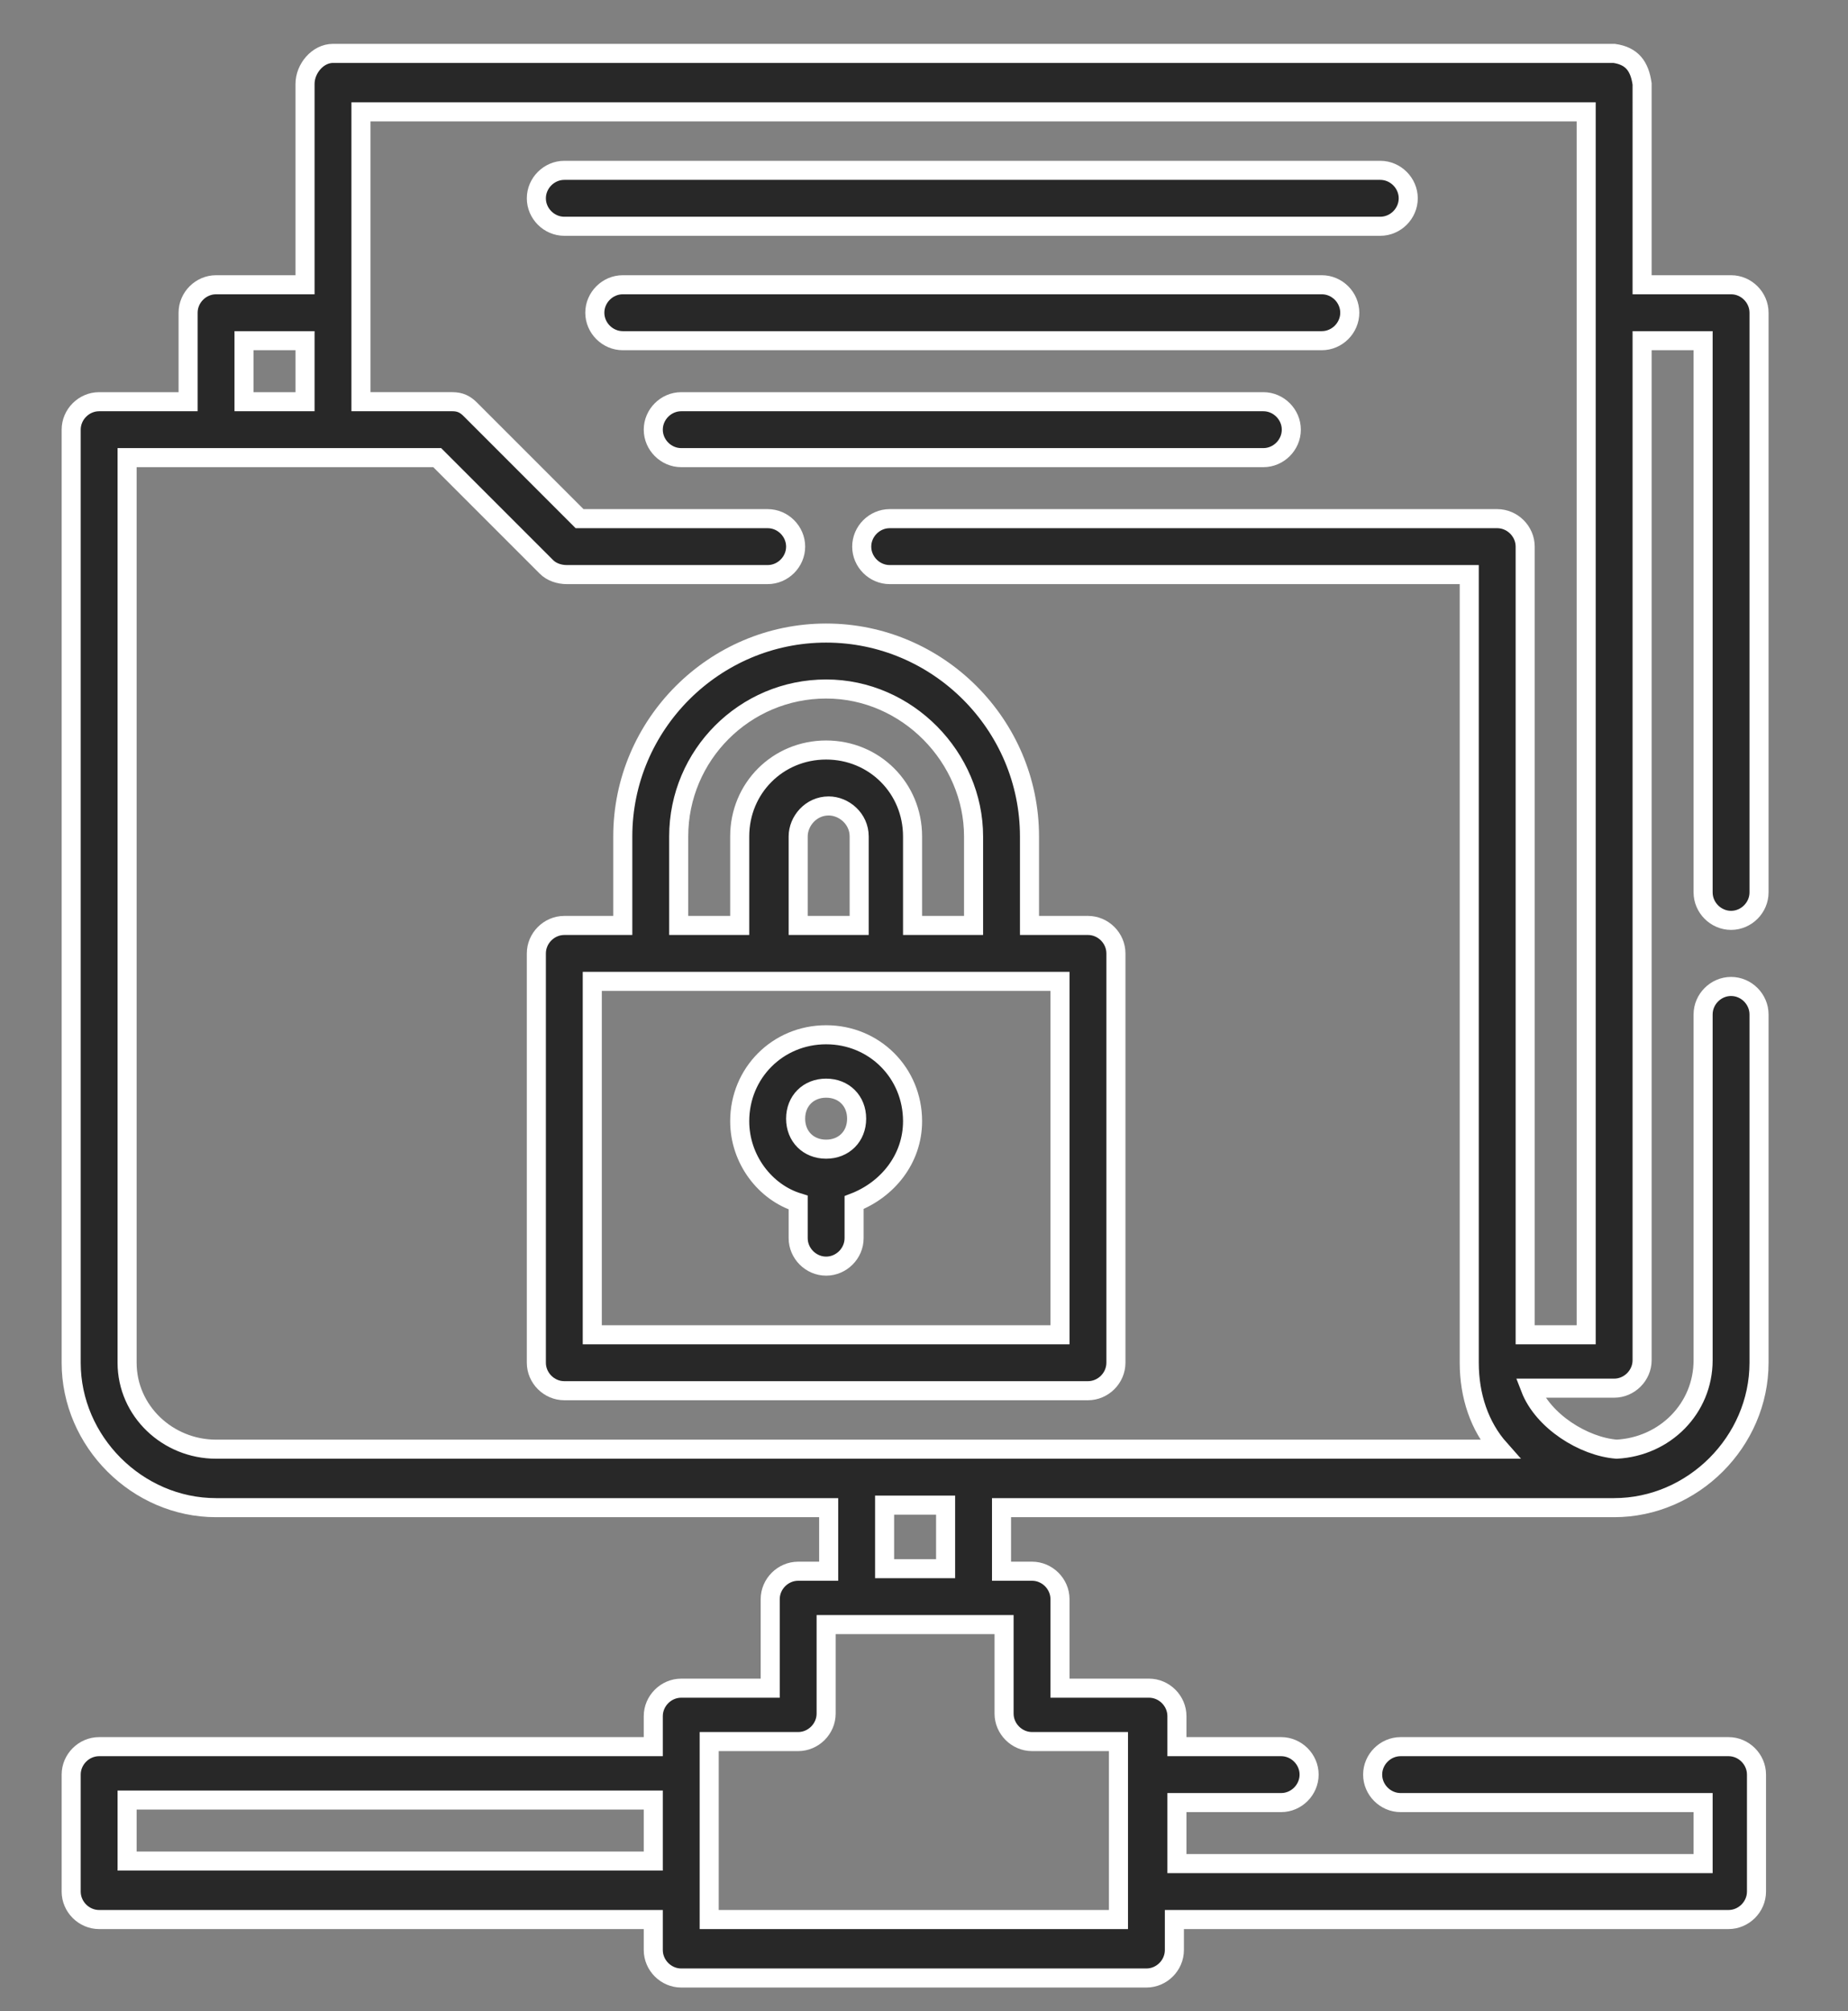
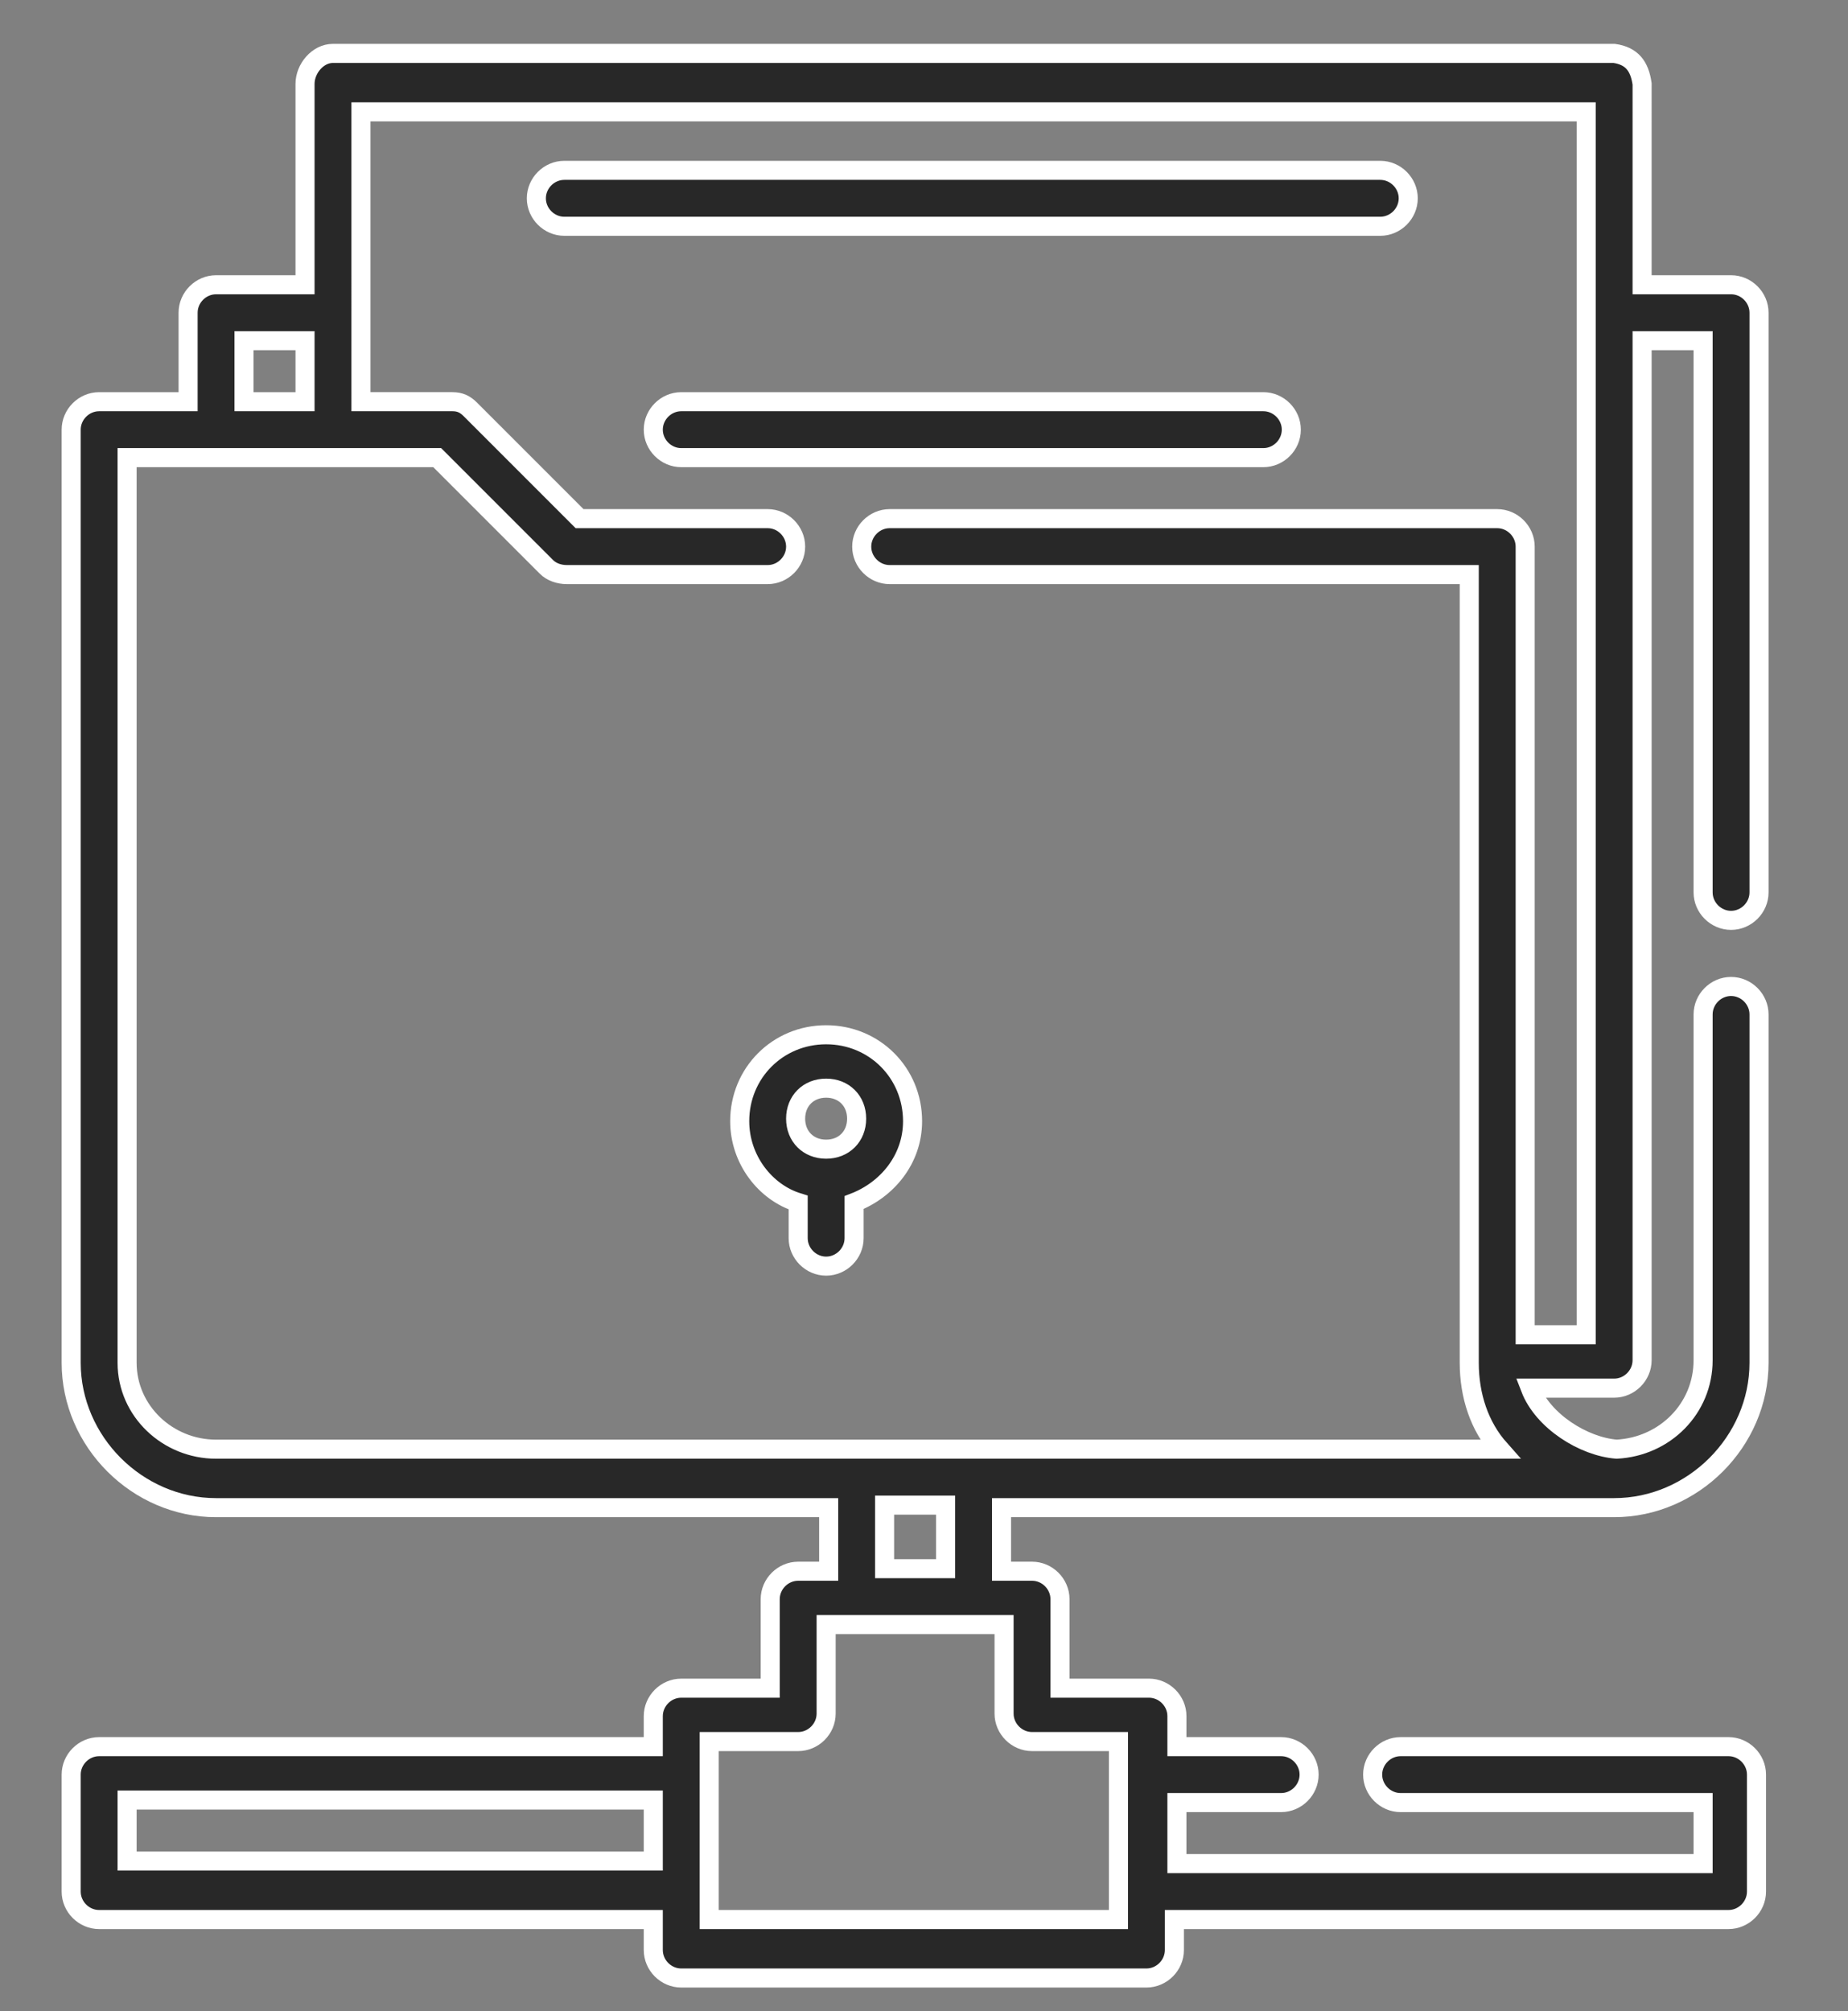
<svg xmlns="http://www.w3.org/2000/svg" version="1.1" id="Layer_1" x="0px" y="0px" width="72.7px" height="79.1px" viewBox="0 0 72.7 79.1" style="enable-background:new 0 0 72.7 79.1;" xml:space="preserve">
  <rect x="0" y="0" width="72.7" height="79.1" fill="#808080" stroke="none" />
  <style type="text/css">
	.st0{fill:none;stroke:#202020;stroke-width:2;stroke-linecap:round;stroke-linejoin:round;}
	.st1{fill:#282828;}
	.st2{fill:#282828;stroke:#FFFFFF;stroke-width:0.75;stroke-miterlimit:10;}
</style>
  <g>
    <path class="st0" d="M-5.5,6.4C-17.1,6.6-28.2,1.9-36.3-6.4c-8.1,8.3-19.2,13-30.8,12.8c0,0-2.7,46.2,30.8,64.2   C-2.8,52.7-5.5,6.4-5.5,6.4z" />
    <path class="st0" d="M-19.6,21.9l-18,18l-9-9" />
  </g>
  <g>
    <path class="st1" d="M47.8,100.2H21.6c-6-5.7-15.4-5.7-21.5,0h-26.3c-3.9,0-7.1,3.2-7.1,7.2v40.1c0,4,3.2,7.2,7.1,7.2H1.7l-2,5.7   h-5.9c-0.8,0-1.4,0.6-1.4,1.4v4.3c0,0.8,0.6,1.4,1.4,1.4H28c0.8,0,1.4-0.6,1.4-1.4v-4.3c0-0.8-0.6-1.4-1.4-1.4h-6.1l-2-5.7h28   c3.9,0,7.1-3.2,7.1-7.2v-40.1C54.9,103.4,51.8,100.2,47.8,100.2z M10.8,98.7c7.1,0,12.8,5.8,12.8,12.9s-5.7,12.9-12.8,12.9   S-2,118.7-2,111.6S3.8,98.7,10.8,98.7z M26.5,163.2v1.4H-4.8v-1.4H26.5z M2.7,160.3l2-5.7h12l2,5.7H2.7z M52.1,147.4   c0,2.4-1.9,4.3-4.3,4.3h-74c-2.4,0-4.3-1.9-4.3-4.3V146H52L52.1,147.4L52.1,147.4z M52.1,143.1h-82.5v-35.8c0-2.4,1.9-4.3,4.3-4.3   h23.9c-4.7,7.3-2.7,17.1,4.6,21.8c7.3,4.7,16.9,2.7,21.7-4.6c3.4-5.2,3.4-12,0-17.2H48c2.4,0,4.3,1.9,4.3,4.3v35.8H52.1z" />
    <path class="st1" d="M-16.2,147.4h-10c-0.8,0-1.4,0.6-1.4,1.4c0,0.8,0.6,1.4,1.4,1.4h10c0.8,0,1.4-0.6,1.4-1.4   C-14.8,148.1-15.4,147.4-16.2,147.4z" />
-     <path class="st1" d="M-10.5,147.4h-1.4c-0.8,0-1.4,0.6-1.4,1.4c0,0.8,0.6,1.4,1.4,1.4h1.4c0.8,0,1.4-0.6,1.4-1.4   C-9.1,148.1-9.7,147.4-10.5,147.4z" />
-     <path class="st1" d="M4.2,118.8h13.3c0.8,0,1.4-0.6,1.4-1.4v-1.9c0-2.5-1.3-4.9-3.5-6.1c1.3-2.6,0.4-5.7-2.2-7.1   c-2.5-1.4-5.7-0.4-7.1,2.2c-0.8,1.5-0.8,3.4,0,4.9c-2.1,1.3-3.5,3.6-3.5,6.1v1.9C2.8,118.1,3.4,118.8,4.2,118.8L4.2,118.8z    M10.8,104.5c1.3,0,2.4,1.1,2.4,2.4s-1.1,2.4-2.4,2.4s-2.4-1.1-2.4-2.4l0,0C8.5,105.5,9.5,104.5,10.8,104.5z M5.6,115.4   c0-1.8,1.1-3.4,2.7-4c1.6,0.9,3.5,0.9,5,0c1.6,0.6,2.7,2.2,2.7,4v0.5H5.6V115.4z" />
    <path class="st1" d="M-6.2,133.1H28c0.8,0,1.4-0.6,1.4-1.4c0-0.8-0.6-1.4-1.4-1.4H-6.2c-0.8,0-1.4,0.6-1.4,1.4   C-7.7,132.5-7,133.1-6.2,133.1z" />
    <path class="st1" d="M19.4,136H2.3c-0.8,0-1.4,0.6-1.4,1.4c0,0.8,0.6,1.4,1.4,1.4h17.1c0.8,0,1.4-0.6,1.4-1.4S20.2,136,19.4,136z" />
  </g>
  <g>
    <path class="st2" d="M68.1,36.2c0.6,0,1.1-0.5,1.1-1.1V12.3c0-0.6-0.5-1.1-1.1-1.1h-3.5V3.3c-0.1-0.7-0.4-1.1-1.1-1.2H13.1   c-0.6,0-1.1,0.6-1.1,1.2v7.9H8.5c-0.6,0-1.1,0.5-1.1,1.1v3.5H3.9c-0.6,0-1.1,0.5-1.1,1.1v36.7c0,3.1,2.6,5.7,5.7,5.7h24.1v2.5h-1.2   c-0.6,0-1.1,0.5-1.1,1.1v3.5h-3.5c-0.6,0-1.1,0.5-1.1,1.1v1.2H3.9c-0.6,0-1.1,0.5-1.1,1.1v4.6c0,0.6,0.5,1.1,1.1,1.1h21.8v1.2   c0,0.6,0.5,1.1,1.1,1.1h18.3c0.6,0,1.1-0.5,1.1-1.1v-1.2H68c0.6,0,1.1-0.5,1.1-1.1v-4.6c0-0.6-0.5-1.1-1.1-1.1H55.1   c-0.6,0-1.1,0.5-1.1,1.1s0.5,1.1,1.1,1.1H67v2.4H46.3v-2.4h4.1c0.6,0,1.1-0.5,1.1-1.1s-0.5-1.1-1.1-1.1h-4.1v-1.2   c0-0.6-0.5-1.1-1.1-1.1h-3.5v-3.5c0-0.6-0.5-1.1-1.1-1.1h-1.2v-2.5h24.1c3.1,0,5.7-2.6,5.7-5.7V39.9c0-0.6-0.5-1.1-1.1-1.1   S67,39.3,67,39.9v13.6c0,1.9-1.5,3.4-3.4,3.5c-1.3-0.1-2.9-1.1-3.4-2.4h3.3c0.6,0,1.1-0.5,1.1-1.1V13.4H67v21.7   C67,35.7,67.5,36.2,68.1,36.2L68.1,36.2z M9.6,13.4H12v2.4H9.6V13.4z M5,73.2v-2.4h20.7v2.4H5z M40.6,68.5H44v7H27.9v-7h3.5   c0.6,0,1.1-0.5,1.1-1.1v-3.5h7v3.5C39.5,68,40,68.5,40.6,68.5L40.6,68.5z M37.2,61.7h-2.4v-2.5h2.4V61.7z M62.4,52.5H60v-31   c0-0.6-0.5-1.1-1.1-1.1H35c-0.6,0-1.1,0.5-1.1,1.1s0.5,1.1,1.1,1.1h22.8v31l0,0c0,1.3,0.4,2.5,1.2,3.4H8.5C6.6,57,5,55.5,5,53.6V18   h12.2l4.3,4.3c0.2,0.2,0.5,0.3,0.8,0.3h7.9c0.6,0,1.1-0.5,1.1-1.1s-0.5-1.1-1.1-1.1h-7.4l-4.3-4.3c-0.2-0.2-0.4-0.3-0.7-0.3h-0.1   h-3.5V4.4h48.2V52.5z" />
    <path class="st2" d="M32.5,40.7c-1.9,0-3.4,1.5-3.4,3.4c0,1.5,1,2.8,2.3,3.2v1.4c0,0.6,0.5,1.1,1.1,1.1c0.6,0,1.1-0.5,1.1-1.1v-1.4   c1.3-0.5,2.3-1.7,2.3-3.2C35.9,42.2,34.4,40.7,32.5,40.7z M32.5,45.2c-0.7,0-1.2-0.5-1.2-1.2s0.5-1.2,1.2-1.2s1.2,0.5,1.2,1.2   S33.2,45.2,32.5,45.2z" />
-     <path class="st2" d="M24.5,32.9v3.5h-2.3c-0.6,0-1.1,0.5-1.1,1.1v16.1c0,0.6,0.5,1.1,1.1,1.1h20.6c0.6,0,1.1-0.5,1.1-1.1V37.5   c0-0.6-0.5-1.1-1.1-1.1h-2.3v-3.5c0-4.4-3.6-8-8-8S24.5,28.5,24.5,32.9L24.5,32.9z M41.7,52.5H23.3V38.6h18.4   C41.7,38.6,41.7,52.5,41.7,52.5z M33.7,36.4h-2.3v-3.5c0-0.6,0.5-1.2,1.2-1.2c0.6,0,1.2,0.5,1.2,1.2v3.5H33.7z M38.3,32.9v3.5h-2.4   v-3.5c0-1.9-1.5-3.4-3.4-3.4c-1.9,0-3.4,1.5-3.4,3.4v3.5h-2.4v-3.5c0-3.2,2.6-5.8,5.8-5.8S38.3,29.8,38.3,32.9z" />
    <path class="st2" d="M54.3,6.7H22.2c-0.6,0-1.1,0.5-1.1,1.1s0.5,1.1,1.1,1.1h32.1c0.6,0,1.1-0.5,1.1-1.1   C55.4,7.2,54.9,6.7,54.3,6.7z" />
-     <path class="st2" d="M52,11.2H24.5c-0.6,0-1.1,0.5-1.1,1.1s0.5,1.1,1.1,1.1H52c0.6,0,1.1-0.5,1.1-1.1S52.6,11.2,52,11.2z" />
    <path class="st2" d="M49.7,15.8H26.8c-0.6,0-1.1,0.5-1.1,1.1s0.5,1.1,1.1,1.1h22.9c0.6,0,1.1-0.5,1.1-1.1   C50.8,16.3,50.3,15.8,49.7,15.8z" />
  </g>
</svg>